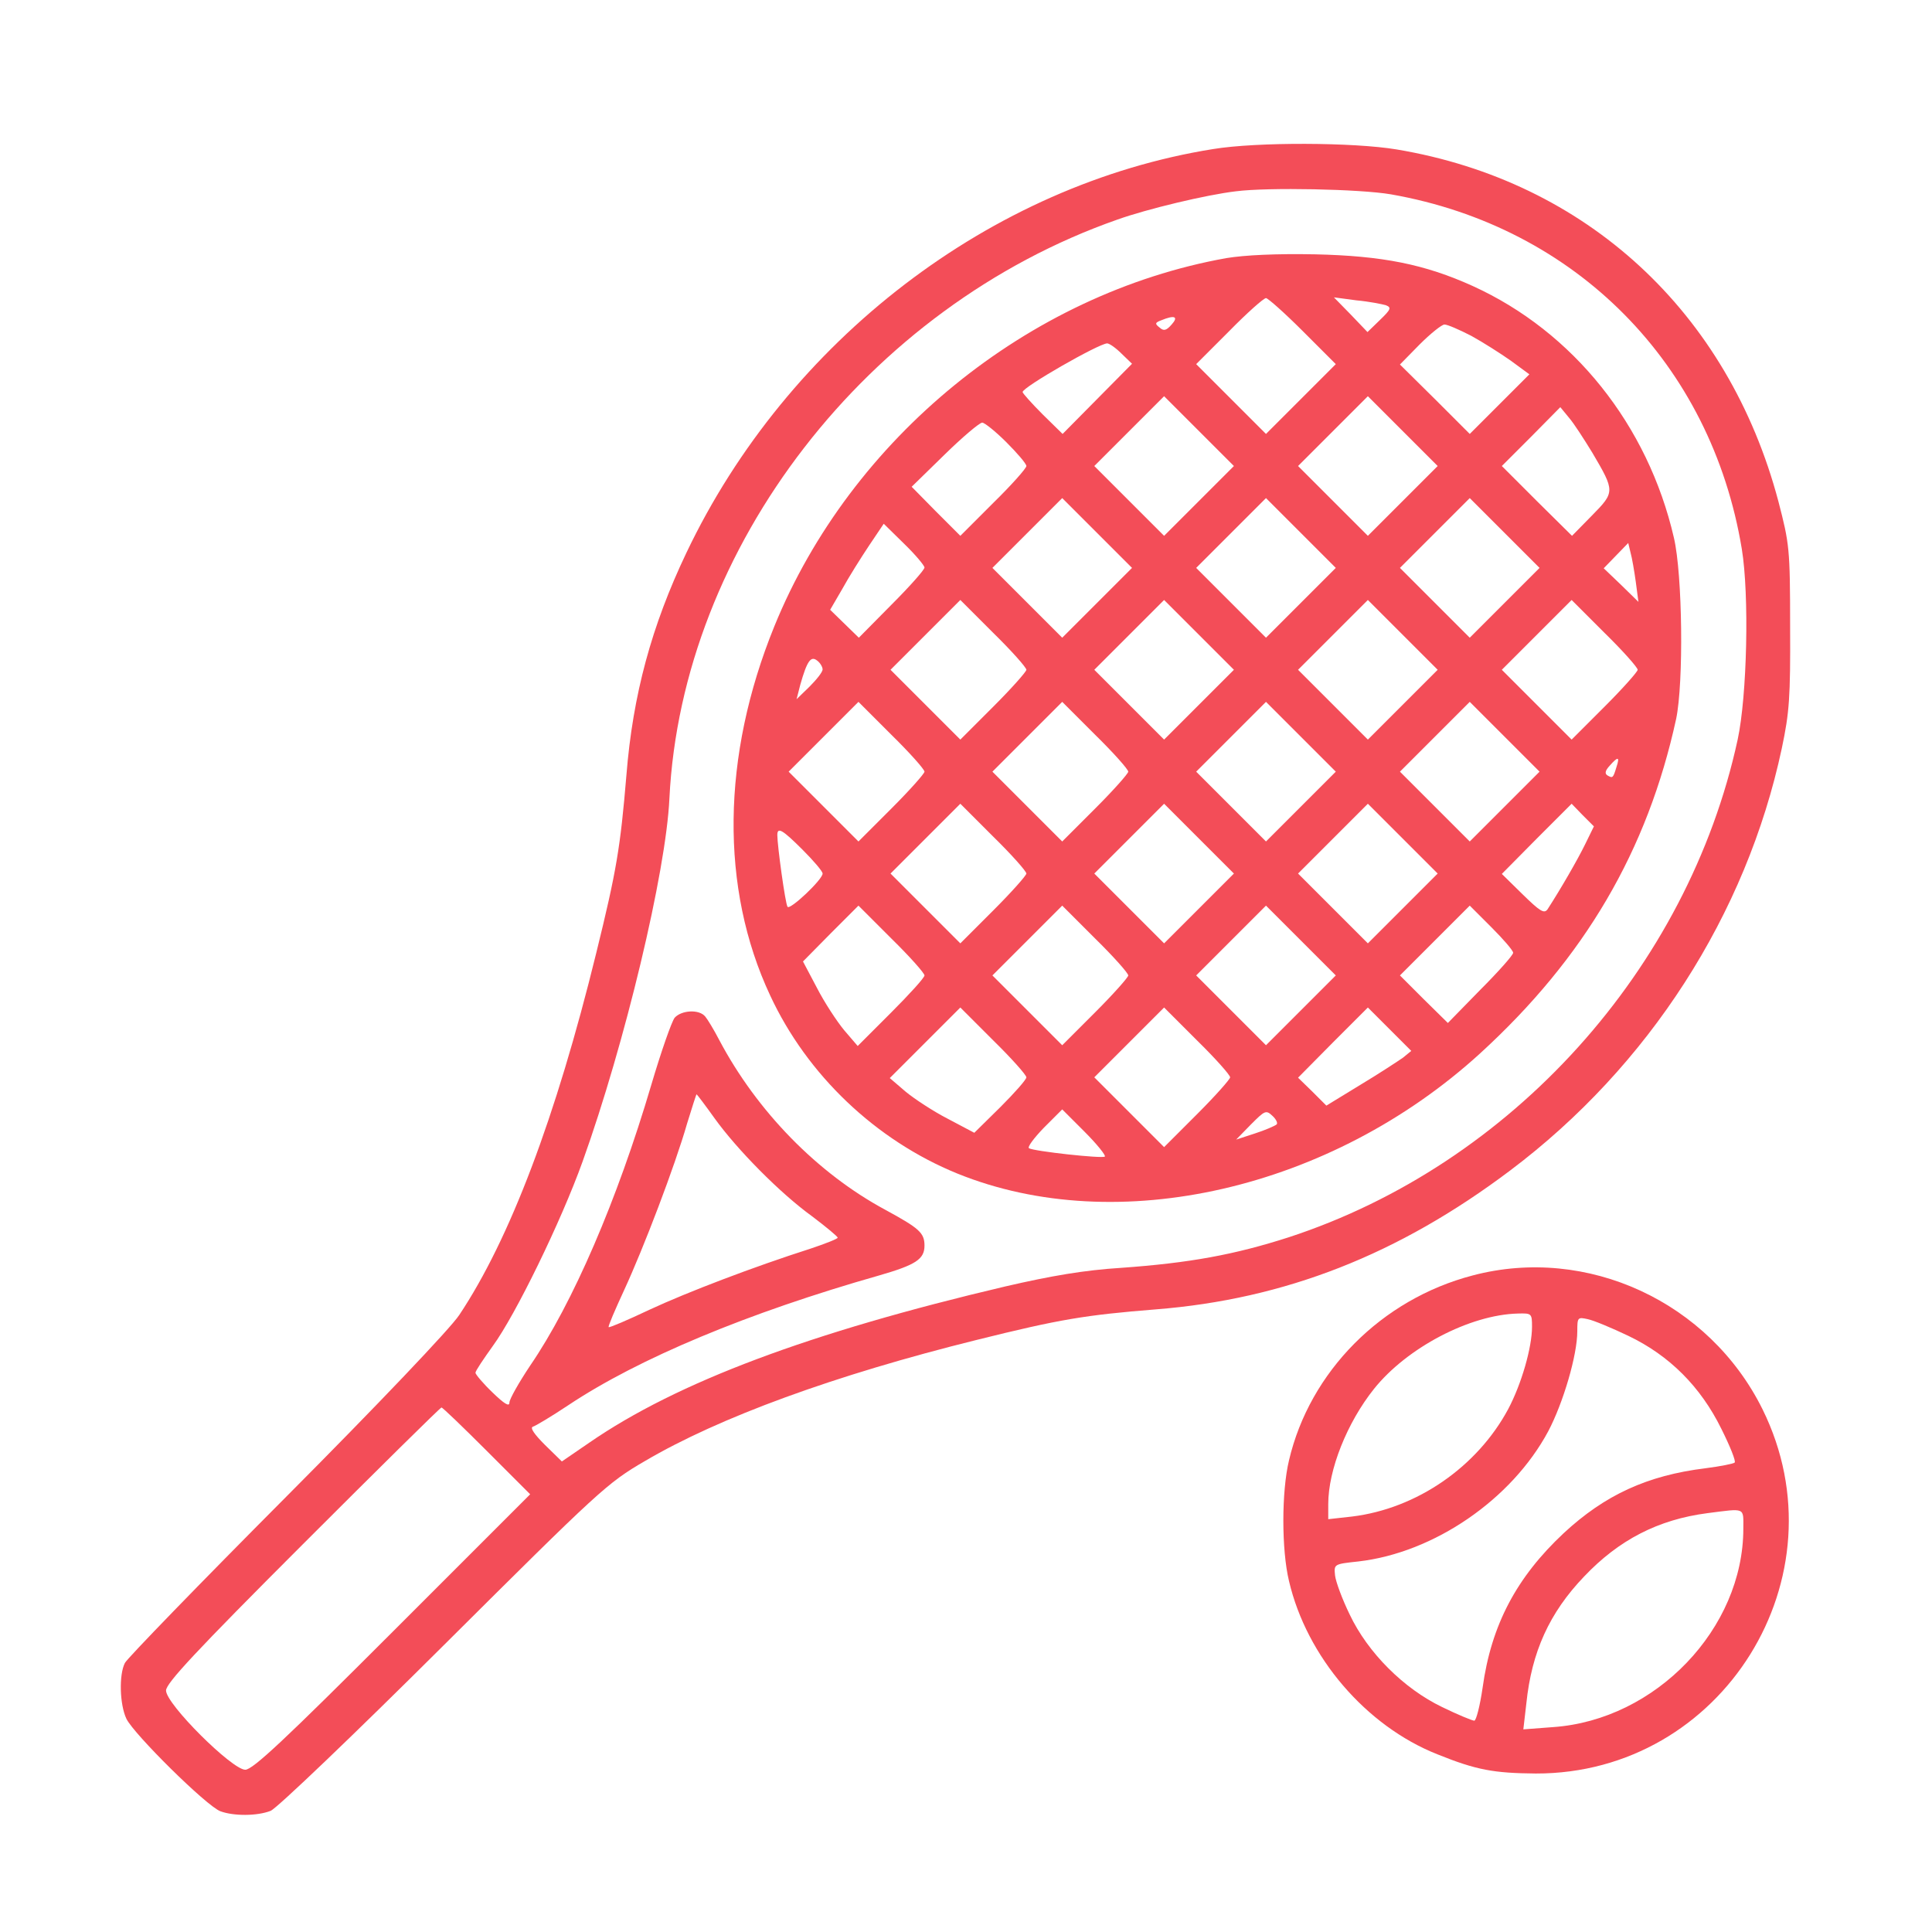
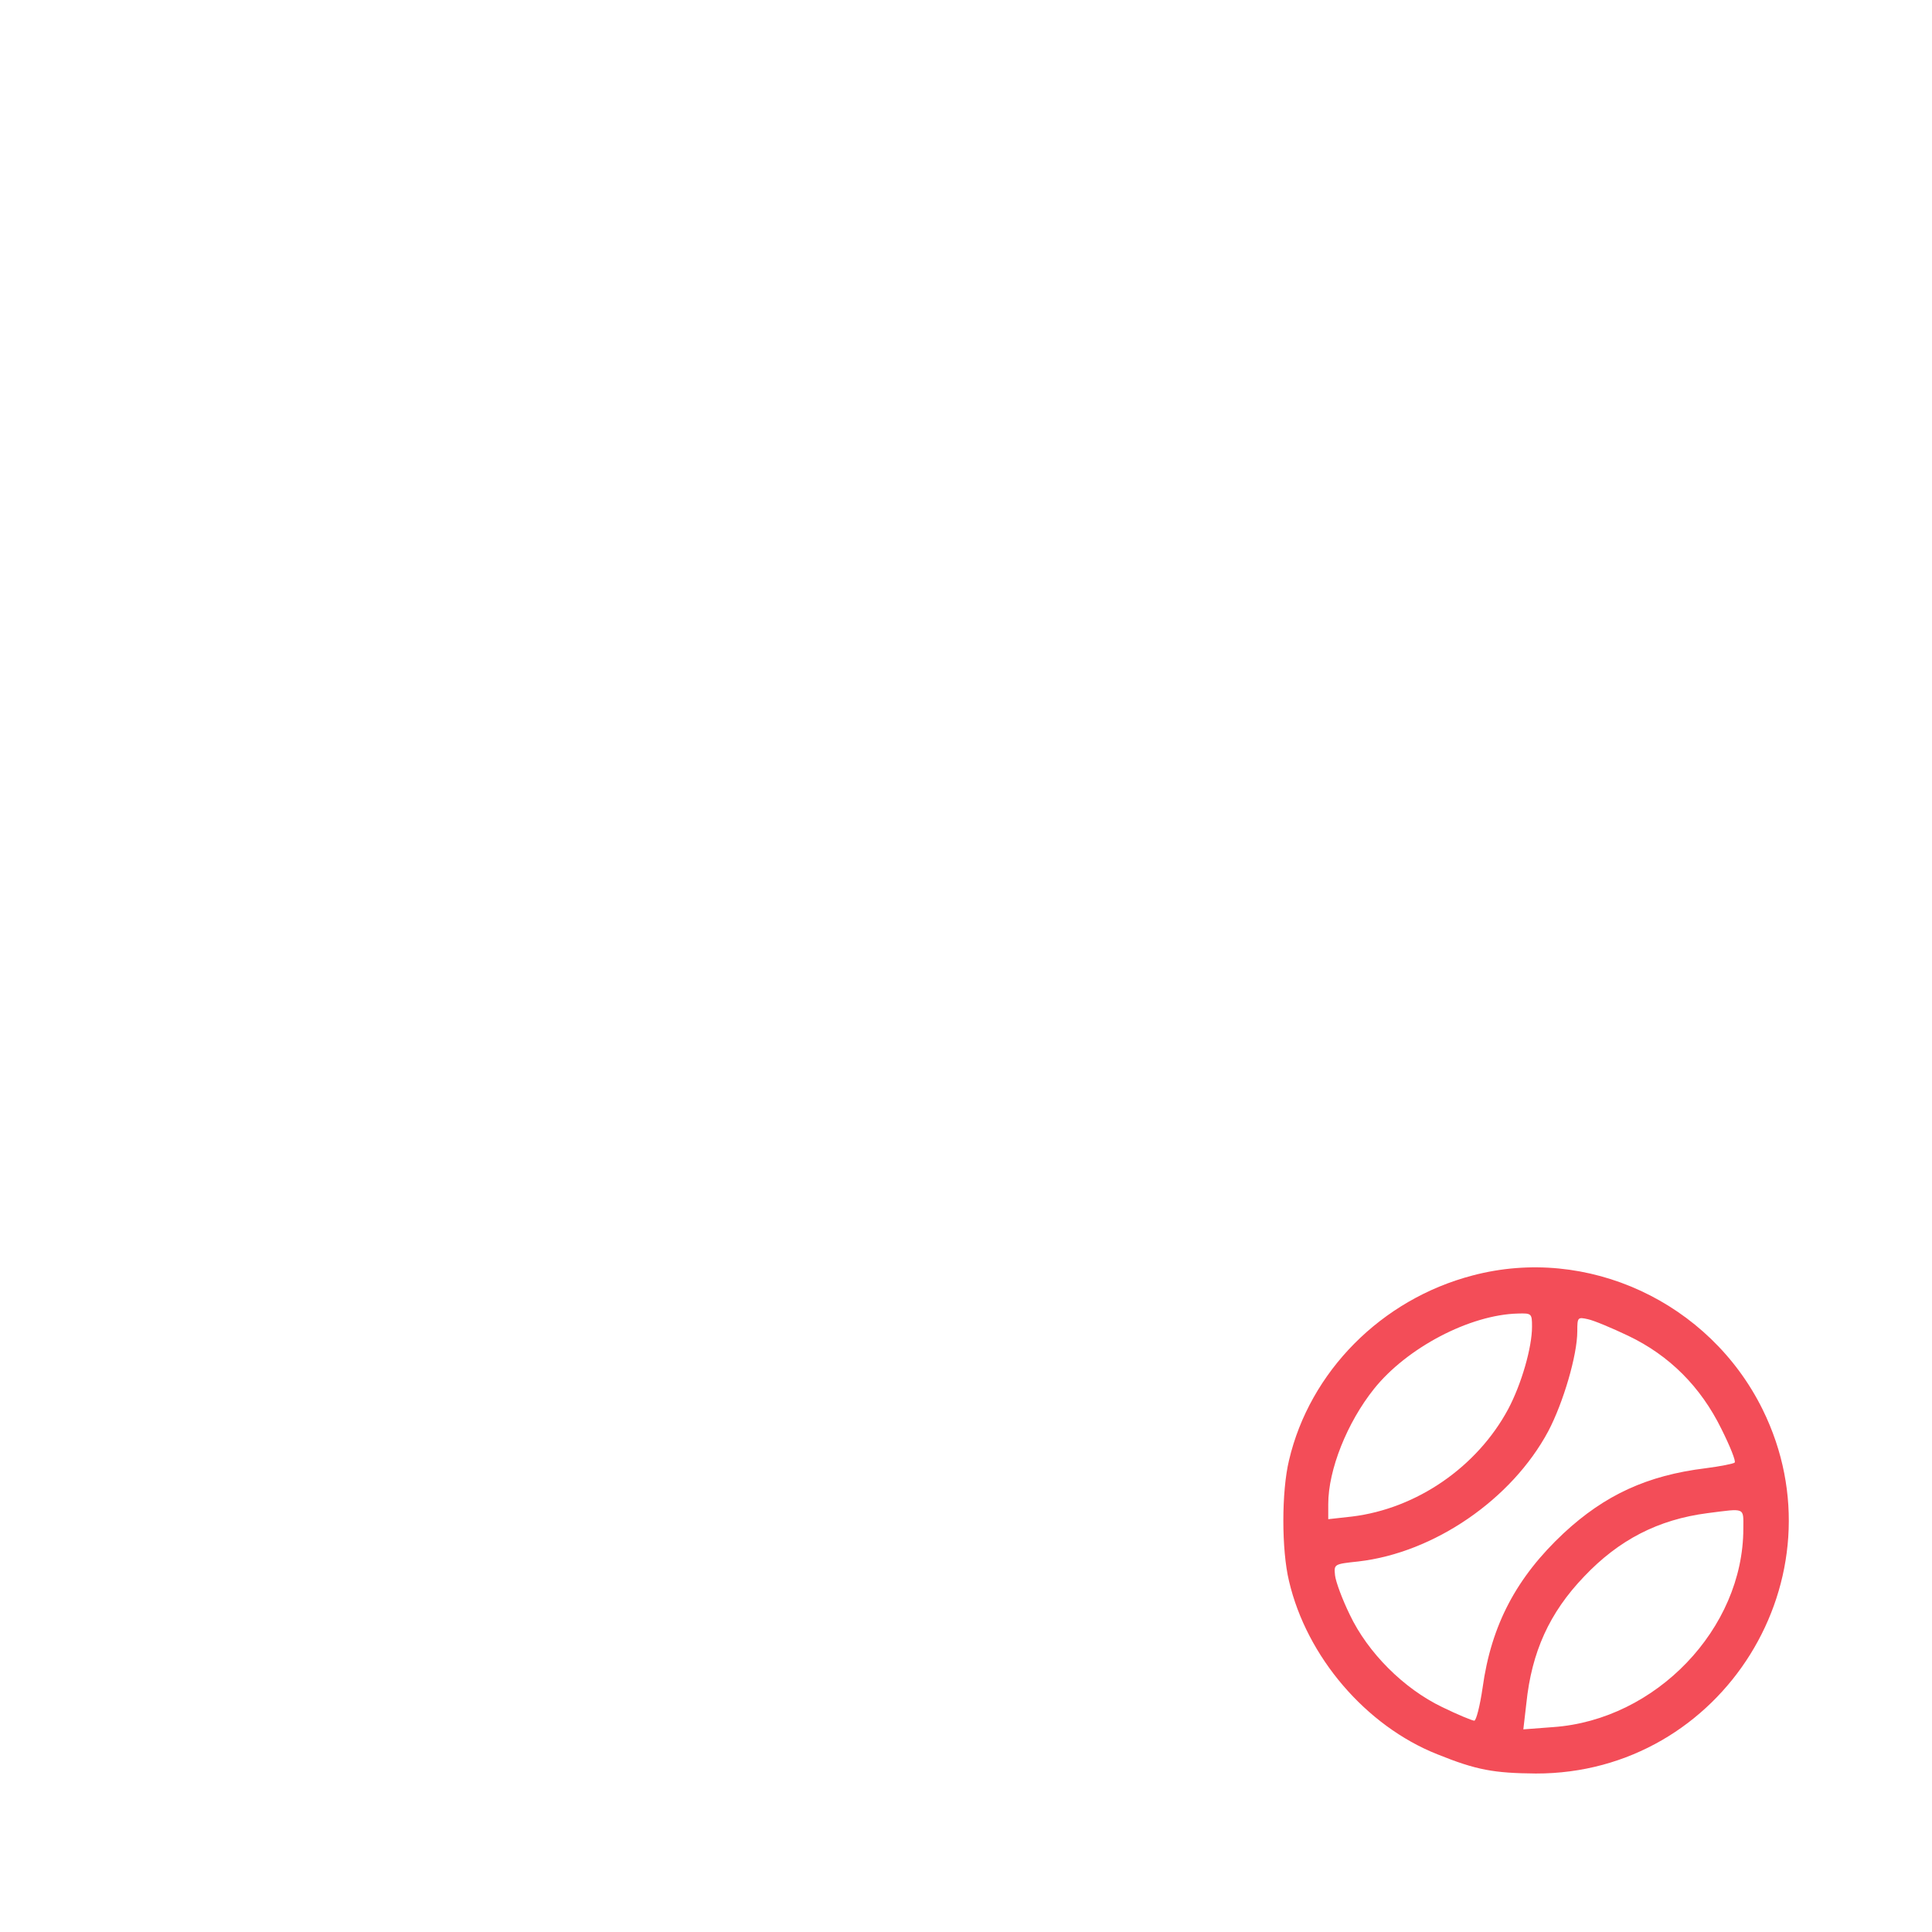
<svg xmlns="http://www.w3.org/2000/svg" version="1.0" width="512pt" height="512pt" viewBox="0 0 512 512" preserveAspectRatio="xMidYMid meet" fill="#F34D58">
  <g transform="translate(0,512) scale(0.1,-0.1)" stroke="none">
-     <path d="M3215 4725 c-588 -94 -1128 -507 -1396 -1070 -92 -193 -142 -376 -159 -590 -16 -191 -26 -252 -80 -471 -107 -436 -229 -758 -363 -959 -23 -35 -216 -238 -457 -480 -230 -231 -423 -430 -429 -442 -16 -31 -14 -110 4 -148 20 -41 212 -231 249 -245 35 -13 97 -13 133 1 15 5 222 203 458 438 413 411 434 431 534 489 197 116 504 228 879 321 221 55 288 66 475 81 342 27 643 145 939 368 367 276 626 678 720 1119 20 95 23 134 22 323 0 207 -2 219 -31 331 -133 502 -509 849 -1012 933 -114 19 -370 20 -486 1z m471 -120 c490 -86 849 -449 930 -940 20 -122 14 -389 -11 -505 -132 -608 -599 -1126 -1190 -1319 -143 -46 -262 -68 -445 -81 -96 -6 -184 -21 -305 -49 -519 -122 -871 -254 -1103 -414 l-73 -50 -45 44 c-27 27 -40 45 -32 48 7 2 49 27 94 57 186 124 476 245 824 344 97 28 120 43 120 79 0 34 -14 46 -104 95 -180 97 -340 261 -440 450 -14 27 -31 55 -37 62 -16 20 -63 17 -81 -3 -8 -10 -36 -90 -62 -178 -90 -305 -208 -579 -321 -744 -30 -45 -55 -89 -55 -98 0 -12 -14 -3 -45 27 -25 24 -45 48 -45 52 0 5 21 36 46 71 60 82 181 330 238 489 112 312 221 767 230 962 33 667 525 1302 1187 1534 78 28 237 66 314 75 85 11 330 6 411 -8z m-1792 -2449 c59 -82 173 -198 259 -260 37 -28 67 -53 67 -56 0 -3 -33 -16 -72 -29 -150 -48 -326 -115 -427 -162 -57 -27 -106 -48 -108 -46 -2 2 17 46 41 98 51 110 135 330 167 442 13 42 24 77 25 77 1 0 23 -29 48 -64z m-604 -881 l115 -115 -365 -365 c-284 -284 -370 -365 -390 -365 -35 0 -210 174 -210 210 0 19 78 103 362 387 200 200 365 363 368 363 3 0 57 -52 120 -115z" />
-     <path d="M3250 4436 c-525 -94 -995 -477 -1198 -976 -140 -344 -144 -694 -11 -978 98 -211 280 -384 496 -472 424 -172 990 -42 1385 318 278 254 444 538 520 887 20 96 17 382 -6 480 -69 299 -267 546 -533 667 -128 58 -240 80 -418 84 -104 2 -186 -2 -235 -10z m202 -193 l88 -88 -92 -92 -93 -93 -92 92 -93 93 87 87 c48 49 92 88 98 88 5 0 49 -39 97 -87z m221 68 c15 -6 13 -11 -16 -39 l-33 -32 -44 46 -45 46 60 -8 c33 -3 68 -10 78 -13z m-568 -51 c-14 -16 -21 -18 -32 -8 -13 10 -12 13 4 19 36 15 47 10 28 -11z m794 -30 c31 -17 78 -47 105 -66 l49 -36 -79 -79 -79 -79 -92 92 -93 92 52 53 c29 29 59 53 66 53 8 0 40 -14 71 -30z m-927 -47 l28 -27 -92 -93 -92 -93 -53 52 c-29 29 -53 56 -53 59 0 13 201 128 224 129 6 0 23 -12 38 -27z m206 -390 l-93 -93 -92 92 -93 93 92 92 93 93 92 -92 93 -93 -92 -92z m540 0 l-93 -93 -92 92 -93 93 92 92 93 93 92 -92 93 -93 -92 -92z m502 127 c60 -102 60 -104 -1 -166 l-53 -54 -93 92 -93 93 78 78 77 78 23 -28 c13 -15 40 -57 62 -93z m-1553 28 c29 -29 53 -57 53 -63 0 -6 -39 -50 -88 -98 l-87 -87 -65 65 -64 65 87 85 c48 47 93 85 100 85 6 0 35 -23 64 -52z m241 -425 l-93 -93 -92 92 -93 93 92 92 93 93 92 -92 93 -93 -92 -92z m540 0 l-93 -93 -92 92 -93 93 92 92 93 93 92 -92 93 -93 -92 -92z m540 0 l-93 -93 -92 92 -93 93 92 92 93 93 92 -92 93 -93 -92 -92z m-1538 93 c0 -6 -39 -50 -87 -98 l-87 -88 -38 37 -38 37 32 55 c17 31 49 82 71 115 l39 58 54 -53 c30 -29 54 -58 54 -63z m1885 -38 l7 -53 -46 45 -46 44 32 33 33 34 6 -25 c4 -14 10 -49 14 -78z m-1615 -233 c0 -5 -39 -49 -87 -97 l-88 -88 -92 92 -93 93 92 92 93 93 87 -87 c49 -48 88 -92 88 -98z m458 -92 l-93 -93 -92 92 -93 93 92 92 93 93 92 -92 93 -93 -92 -92z m540 0 l-93 -93 -92 92 -93 93 92 92 93 93 92 -92 93 -93 -92 -92z m622 92 c0 -5 -39 -49 -87 -97 l-88 -88 -92 92 -93 93 92 92 93 93 87 -87 c49 -48 88 -92 88 -98z m-2160 1 c0 -7 -16 -27 -35 -46 l-34 -33 10 39 c18 63 28 77 45 63 8 -6 14 -17 14 -23z m270 -271 c0 -5 -39 -49 -87 -97 l-88 -88 -92 92 -93 93 92 92 93 93 87 -87 c49 -48 88 -92 88 -98z m540 0 c0 -5 -39 -49 -87 -97 l-88 -88 -92 92 -93 93 92 92 93 93 87 -87 c49 -48 88 -92 88 -98z m458 -92 l-93 -93 -92 92 -93 93 92 92 93 93 92 -92 93 -93 -92 -92z m540 0 l-93 -93 -92 92 -93 93 92 92 93 93 92 -92 93 -93 -92 -92z m296 105 c-9 -30 -10 -31 -24 -23 -8 5 -6 13 6 26 22 25 27 24 18 -3z m-1564 -283 c0 -5 -39 -49 -87 -97 l-88 -88 -92 92 -93 93 92 92 93 93 87 -87 c49 -48 88 -92 88 -98z m458 -92 l-93 -93 -92 92 -93 93 92 92 93 93 92 -92 93 -93 -92 -92z m540 0 l-93 -93 -92 92 -93 93 92 92 93 93 92 -92 93 -93 -92 -92z m483 170 c-20 -41 -65 -119 -100 -173 -9 -12 -20 -5 -66 40 l-55 54 92 93 93 93 29 -30 30 -30 -23 -47z m-2074 -15 c29 -29 53 -57 53 -63 0 -16 -87 -98 -93 -88 -6 9 -27 162 -27 190 0 22 13 15 67 -39z m323 -333 c0 -6 -40 -50 -89 -99 l-88 -88 -36 42 c-19 23 -52 73 -72 112 l-37 70 73 74 74 74 87 -87 c49 -48 88 -92 88 -98z m540 0 c0 -5 -39 -49 -87 -97 l-88 -88 -92 92 -93 93 92 92 93 93 87 -87 c49 -48 88 -92 88 -98z m458 -92 l-93 -93 -92 92 -93 93 92 92 93 93 92 -92 93 -93 -92 -92z m562 152 c0 -6 -39 -50 -87 -98 l-86 -88 -64 63 -63 63 92 92 93 93 57 -57 c32 -32 58 -62 58 -68z m-1290 -330 c0 -6 -31 -41 -69 -79 l-69 -68 -70 37 c-39 20 -89 53 -112 72 l-42 36 93 93 94 94 87 -87 c49 -48 88 -92 88 -98z m540 0 c0 -5 -39 -49 -87 -97 l-88 -88 -92 92 -93 93 92 92 93 93 87 -87 c49 -48 88 -92 88 -98z m458 52 c-13 -9 -63 -42 -113 -72 l-90 -55 -37 37 -38 37 92 93 93 93 57 -57 58 -58 -22 -18z m-790 -262 c-6 -6 -188 14 -201 22 -5 3 13 27 39 54 l49 49 59 -59 c33 -33 57 -63 54 -66z m455 85 c-5 -4 -30 -15 -58 -24 l-49 -16 39 40 c37 37 40 39 57 23 10 -9 15 -20 11 -23z" />
    <path d="M3903 1740 c-242 -63 -432 -255 -487 -490 -20 -83 -20 -237 0 -320 47 -201 204 -384 393 -459 104 -42 150 -50 261 -51 495 -1 820 521 601 965 -141 285 -465 435 -768 355z m157 -136 c0 -55 -28 -152 -63 -218 -82 -153 -242 -264 -414 -285 l-63 -7 0 40 c0 91 50 216 121 305 87 109 254 197 382 200 36 1 37 0 37 -35z m255 -24 c109 -52 192 -135 247 -247 23 -46 39 -86 35 -89 -3 -3 -38 -10 -77 -15 -155 -19 -267 -71 -376 -172 -125 -117 -192 -243 -215 -410 -7 -48 -17 -87 -22 -87 -5 0 -44 16 -85 36 -102 49 -197 144 -245 245 -20 41 -37 87 -39 104 -3 30 -3 30 62 37 200 23 406 164 503 345 40 76 77 202 77 265 0 37 1 38 28 32 15 -3 63 -23 107 -44z m305 -511 c0 -265 -232 -507 -504 -526 l-79 -6 8 69 c14 136 61 240 153 336 92 97 196 151 327 168 102 13 95 16 95 -41z" />
  </g>
</svg>